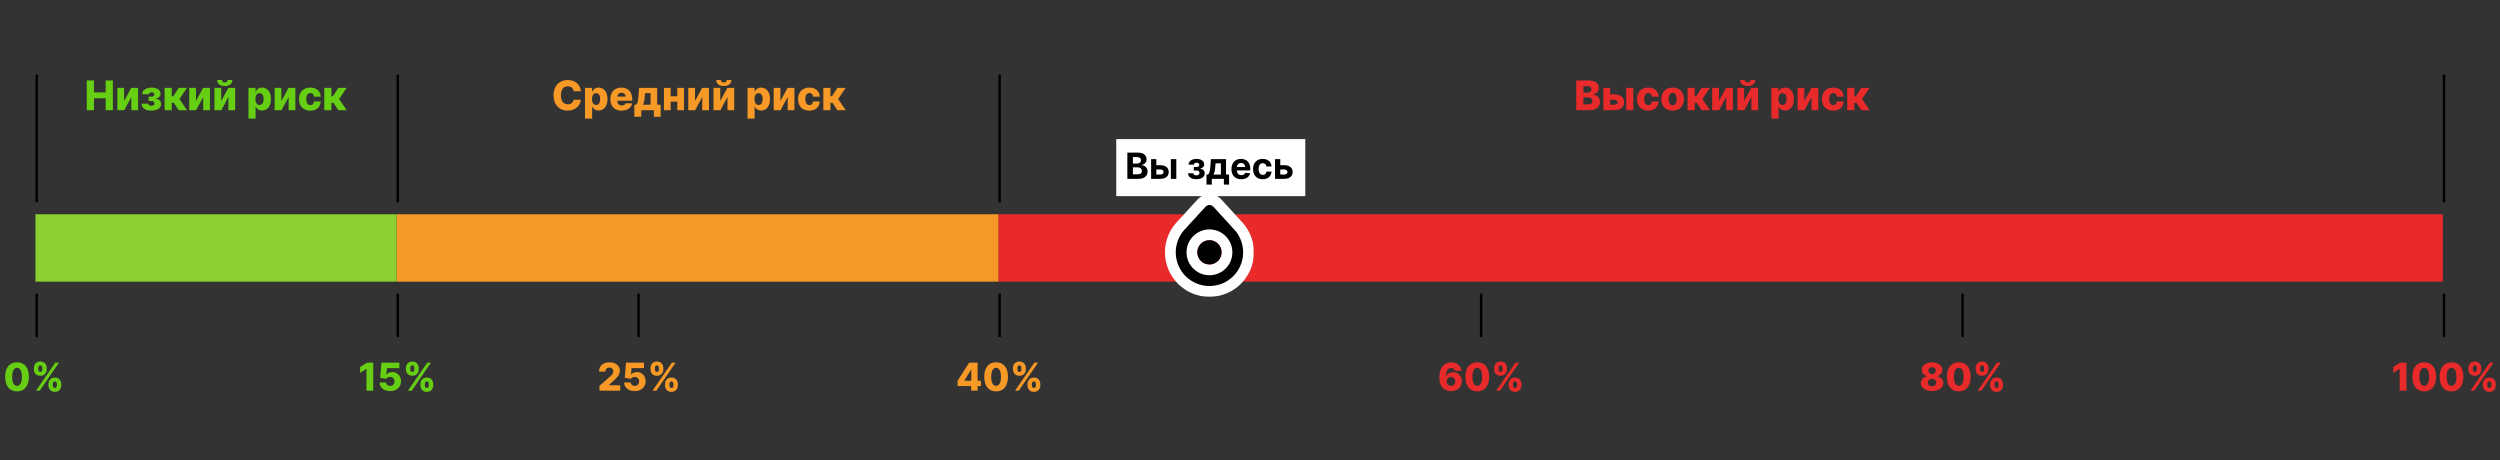
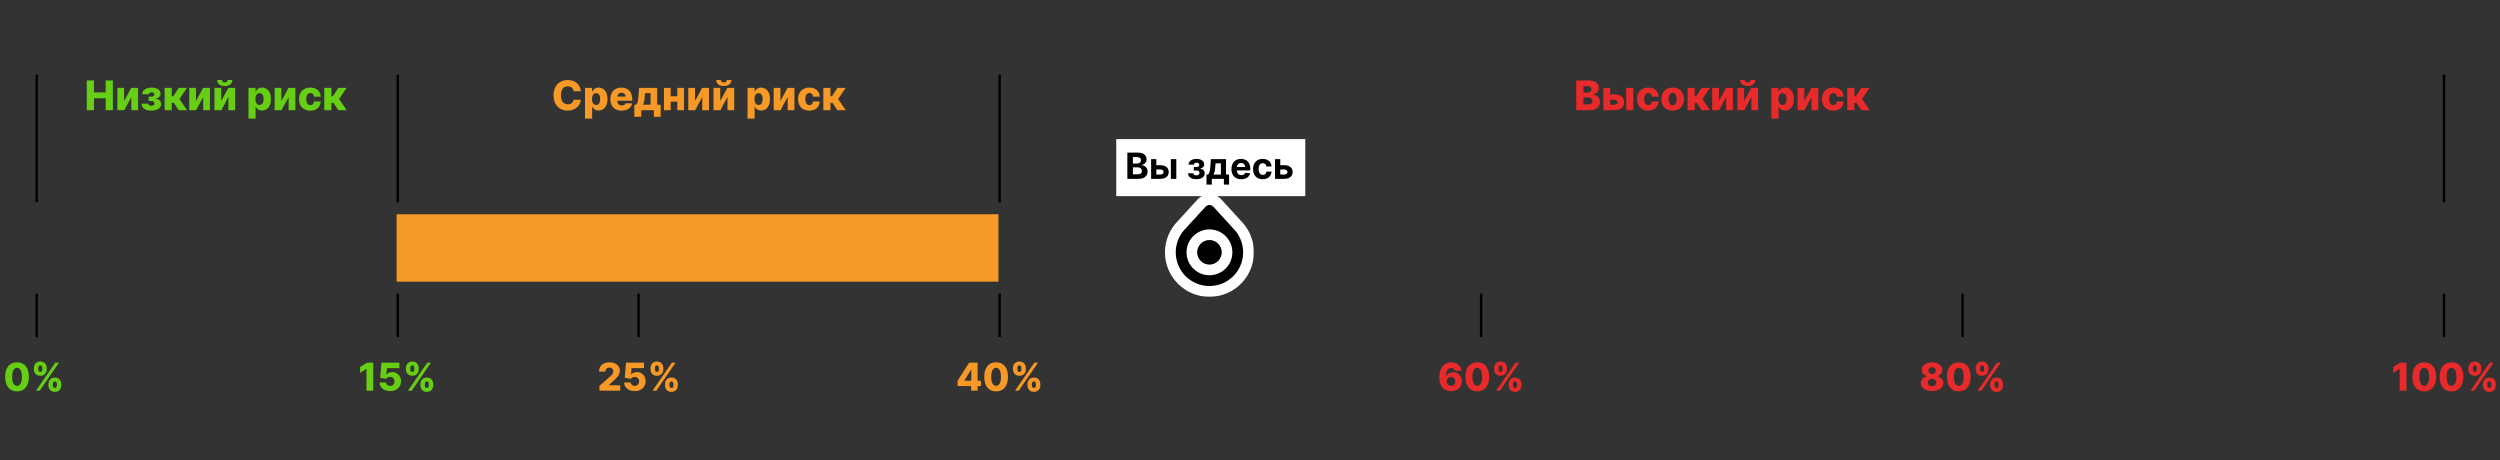
<svg xmlns="http://www.w3.org/2000/svg" width="701" height="129" viewBox="0 0 701 129" fill="none">
  <rect x="0" y="0" width="701" height="129" fill="#333333" stroke="none" />
  <g clip-path="url(#clip0_558_276)">
-     <rect x="279.961" y="60.076" width="405.014" height="18.901" fill="#E82A2A" />
    <rect x="111.203" y="60.076" width="168.756" height="18.901" fill="#F79926" />
-     <rect x="9.951" y="60.076" width="101.254" height="18.901" fill="#8CD02F" />
    <path d="M104.657 101.698V109.552H102.762V103.469H102.716L100.96 104.543V102.902L102.897 101.698H104.657ZM109.4 109.66C108.828 109.66 108.319 109.556 107.874 109.349C107.429 109.142 107.077 108.857 106.819 108.494C106.563 108.131 106.43 107.714 106.42 107.243H108.261C108.277 107.532 108.394 107.765 108.614 107.942C108.834 108.115 109.096 108.202 109.4 108.202C109.638 108.202 109.849 108.15 110.033 108.045C110.217 107.94 110.362 107.793 110.467 107.604C110.571 107.412 110.623 107.192 110.62 106.944C110.623 106.691 110.57 106.47 110.463 106.281C110.358 106.092 110.212 105.945 110.025 105.84C109.841 105.732 109.629 105.679 109.389 105.679C109.161 105.676 108.945 105.726 108.741 105.828C108.539 105.931 108.385 106.07 108.28 106.246L106.604 105.932L106.946 101.698H111.985V103.228H108.507L108.326 105.08H108.372C108.503 104.863 108.713 104.684 109.001 104.543C109.293 104.4 109.624 104.329 109.995 104.329C110.465 104.329 110.885 104.439 111.253 104.658C111.624 104.876 111.915 105.177 112.127 105.564C112.342 105.95 112.449 106.392 112.449 106.891C112.449 107.43 112.322 107.908 112.066 108.325C111.813 108.742 111.457 109.069 111 109.307C110.545 109.542 110.011 109.66 109.4 109.66ZM117.891 108.08V107.665C117.891 107.343 117.96 107.045 118.098 106.772C118.239 106.498 118.442 106.278 118.708 106.112C118.974 105.946 119.298 105.863 119.682 105.863C120.073 105.863 120.402 105.946 120.668 106.112C120.936 106.276 121.138 106.494 121.274 106.768C121.412 107.039 121.481 107.338 121.481 107.665V108.08C121.481 108.402 121.412 108.7 121.274 108.973C121.136 109.247 120.932 109.467 120.664 109.633C120.395 109.799 120.068 109.882 119.682 109.882C119.293 109.882 118.966 109.799 118.7 109.633C118.434 109.467 118.232 109.247 118.094 108.973C117.959 108.7 117.891 108.402 117.891 108.08ZM119.114 107.665V108.08C119.114 108.243 119.154 108.4 119.233 108.551C119.315 108.702 119.465 108.778 119.682 108.778C119.904 108.778 120.054 108.705 120.131 108.559C120.207 108.411 120.246 108.251 120.246 108.08V107.665C120.246 107.494 120.209 107.333 120.135 107.182C120.063 107.029 119.912 106.952 119.682 106.952C119.467 106.952 119.319 107.029 119.237 107.182C119.155 107.333 119.114 107.494 119.114 107.665ZM113.818 103.585V103.17C113.818 102.843 113.888 102.544 114.029 102.273C114.172 101.999 114.376 101.781 114.642 101.617C114.908 101.451 115.23 101.368 115.609 101.368C116 101.368 116.329 101.451 116.595 101.617C116.863 101.781 117.066 101.999 117.204 102.273C117.342 102.544 117.411 102.843 117.411 103.17V103.585C117.411 103.912 117.341 104.211 117.2 104.482C117.062 104.753 116.859 104.969 116.591 105.13C116.322 105.291 115.995 105.372 115.609 105.372C115.223 105.372 114.895 105.29 114.627 105.126C114.361 104.963 114.159 104.745 114.021 104.474C113.885 104.203 113.818 103.907 113.818 103.585ZM115.053 103.17V103.585C115.053 103.756 115.092 103.916 115.172 104.064C115.253 104.21 115.399 104.283 115.609 104.283C115.834 104.283 115.983 104.21 116.058 104.064C116.134 103.916 116.173 103.756 116.173 103.585V103.17C116.173 102.999 116.137 102.838 116.065 102.687C115.994 102.534 115.841 102.457 115.609 102.457C115.394 102.457 115.247 102.535 115.168 102.691C115.091 102.847 115.053 103.007 115.053 103.17ZM114.397 109.552L119.797 101.698H120.844L115.444 109.552H114.397Z" fill="#66CF14" />
    <path d="M24.331 30.899V22.554H26.348V25.904H29.637V22.554H31.65V30.899H29.637V27.546H26.348V30.899H24.331ZM34.802 28.32L36.803 24.64H38.718V30.899H36.831V27.207L34.835 30.899H32.915V24.64H34.802V28.32ZM39.689 29.066H41.588C41.594 29.25 41.674 29.397 41.829 29.506C41.986 29.614 42.189 29.669 42.436 29.669C42.686 29.669 42.892 29.609 43.055 29.49C43.221 29.367 43.304 29.199 43.304 28.984C43.304 28.854 43.27 28.74 43.202 28.642C43.137 28.541 43.044 28.463 42.925 28.406C42.808 28.349 42.672 28.32 42.517 28.32H41.678V27.093H42.517C42.748 27.093 42.93 27.039 43.063 26.93C43.197 26.822 43.263 26.685 43.263 26.519C43.263 26.331 43.195 26.179 43.059 26.062C42.926 25.946 42.748 25.887 42.525 25.887C42.305 25.887 42.123 25.938 41.979 26.038C41.835 26.139 41.762 26.269 41.759 26.429H39.86C39.863 26.041 39.978 25.708 40.207 25.431C40.438 25.151 40.747 24.936 41.136 24.787C41.527 24.635 41.962 24.559 42.44 24.559C42.975 24.559 43.435 24.629 43.821 24.771C44.21 24.909 44.507 25.11 44.714 25.374C44.92 25.634 45.023 25.952 45.023 26.327C45.023 26.653 44.911 26.929 44.685 27.154C44.462 27.38 44.141 27.54 43.719 27.635V27.701C43.983 27.714 44.225 27.781 44.445 27.9C44.665 28.017 44.843 28.183 44.979 28.397C45.114 28.609 45.182 28.866 45.182 29.168C45.182 29.556 45.064 29.889 44.828 30.166C44.592 30.44 44.267 30.651 43.854 30.798C43.444 30.944 42.972 31.018 42.44 31.018C41.921 31.018 41.456 30.946 41.046 30.802C40.639 30.655 40.314 30.436 40.072 30.146C39.83 29.855 39.703 29.495 39.689 29.066ZM46.161 30.899V24.64H48.154V26.971H48.594L50.114 24.64H52.421L50.314 27.774L52.441 30.899H50.106L48.733 28.821H48.154V30.899H46.161ZM54.951 28.32L56.952 24.64H58.867V30.899H56.981V27.207L54.984 30.899H53.065V24.64H54.951V28.32ZM62.023 28.32L64.023 24.64H65.939V30.899H64.052V27.207L62.055 30.899H60.136V24.64H62.023V28.32ZM63.844 22.423H65.156C65.154 22.934 64.961 23.344 64.578 23.654C64.197 23.964 63.681 24.119 63.029 24.119C62.377 24.119 61.86 23.964 61.477 23.654C61.096 23.344 60.907 22.934 60.91 22.423H62.21C62.207 22.603 62.269 22.766 62.394 22.912C62.518 23.059 62.73 23.132 63.029 23.132C63.32 23.132 63.528 23.061 63.653 22.916C63.778 22.773 63.842 22.608 63.844 22.423ZM69.673 33.247V24.64H71.645V25.712H71.706C71.787 25.522 71.903 25.338 72.052 25.162C72.204 24.985 72.397 24.841 72.631 24.73C72.867 24.616 73.15 24.559 73.479 24.559C73.913 24.559 74.32 24.673 74.697 24.901C75.078 25.129 75.385 25.481 75.618 25.956C75.852 26.432 75.969 27.038 75.969 27.774C75.969 28.483 75.856 29.077 75.63 29.555C75.407 30.033 75.106 30.392 74.726 30.631C74.348 30.87 73.928 30.989 73.466 30.989C73.151 30.989 72.878 30.938 72.647 30.834C72.416 30.731 72.222 30.595 72.065 30.427C71.91 30.258 71.79 30.078 71.706 29.885H71.665V33.247H69.673ZM71.624 27.77C71.624 28.107 71.669 28.4 71.759 28.65C71.851 28.9 71.983 29.094 72.154 29.233C72.328 29.369 72.536 29.437 72.778 29.437C73.022 29.437 73.23 29.369 73.401 29.233C73.572 29.094 73.701 28.9 73.788 28.65C73.878 28.4 73.923 28.107 73.923 27.77C73.923 27.433 73.878 27.141 73.788 26.894C73.701 26.646 73.572 26.455 73.401 26.319C73.233 26.183 73.025 26.115 72.778 26.115C72.533 26.115 72.325 26.182 72.154 26.315C71.983 26.448 71.851 26.638 71.759 26.886C71.669 27.133 71.624 27.428 71.624 27.77ZM78.9 28.32L80.9 24.64H82.816V30.899H80.929V27.207L78.932 30.899H77.013V24.64H78.9V28.32ZM87.006 31.018C86.346 31.018 85.779 30.882 85.307 30.61C84.837 30.338 84.475 29.961 84.223 29.477C83.97 28.991 83.844 28.429 83.844 27.79C83.844 27.149 83.97 26.587 84.223 26.103C84.478 25.617 84.841 25.238 85.311 24.966C85.783 24.695 86.347 24.559 87.002 24.559C87.581 24.559 88.084 24.663 88.514 24.872C88.946 25.082 89.282 25.378 89.524 25.761C89.769 26.141 89.898 26.588 89.911 27.102H88.049C88.011 26.781 87.902 26.53 87.723 26.348C87.546 26.166 87.316 26.075 87.03 26.075C86.799 26.075 86.597 26.14 86.423 26.27C86.249 26.398 86.113 26.588 86.016 26.841C85.921 27.091 85.873 27.4 85.873 27.77C85.873 28.139 85.921 28.452 86.016 28.707C86.113 28.96 86.249 29.151 86.423 29.282C86.597 29.409 86.799 29.473 87.03 29.473C87.215 29.473 87.378 29.434 87.519 29.355C87.663 29.276 87.781 29.161 87.874 29.009C87.966 28.854 88.025 28.666 88.049 28.446H89.911C89.892 28.962 89.763 29.413 89.524 29.799C89.288 30.185 88.955 30.485 88.526 30.7C88.099 30.912 87.593 31.018 87.006 31.018ZM90.931 30.899V24.64H92.924V26.971H93.364L94.884 24.64H97.191L95.084 27.774L97.211 30.899H94.876L93.503 28.821H92.924V30.899H90.931Z" fill="#66CF14" />
    <path d="M162.885 25.578H160.847C160.82 25.368 160.765 25.18 160.68 25.011C160.596 24.843 160.485 24.699 160.346 24.579C160.208 24.46 160.043 24.369 159.853 24.306C159.666 24.241 159.458 24.208 159.23 24.208C158.825 24.208 158.476 24.307 158.182 24.506C157.892 24.704 157.667 24.991 157.51 25.366C157.355 25.741 157.278 26.194 157.278 26.727C157.278 27.281 157.356 27.745 157.514 28.12C157.674 28.492 157.898 28.774 158.186 28.964C158.477 29.151 158.821 29.245 159.217 29.245C159.44 29.245 159.643 29.216 159.825 29.16C160.009 29.102 160.171 29.02 160.309 28.911C160.451 28.799 160.566 28.665 160.656 28.508C160.748 28.347 160.812 28.166 160.847 27.965L162.885 27.978C162.85 28.347 162.742 28.711 162.563 29.07C162.386 29.428 162.143 29.756 161.834 30.052C161.524 30.345 161.146 30.579 160.701 30.753C160.258 30.927 159.75 31.014 159.177 31.014C158.421 31.014 157.745 30.848 157.147 30.517C156.552 30.182 156.082 29.696 155.737 29.058C155.392 28.419 155.22 27.642 155.22 26.727C155.22 25.808 155.395 25.03 155.745 24.392C156.096 23.753 156.57 23.268 157.168 22.937C157.765 22.605 158.435 22.44 159.177 22.44C159.682 22.44 160.149 22.51 160.578 22.652C161.008 22.79 161.385 22.994 161.711 23.263C162.037 23.529 162.302 23.856 162.506 24.245C162.71 24.633 162.836 25.078 162.885 25.578ZM164.039 33.247V24.64H166.012V25.712H166.073C166.154 25.522 166.27 25.338 166.419 25.162C166.571 24.985 166.764 24.841 166.998 24.73C167.234 24.616 167.517 24.559 167.845 24.559C168.28 24.559 168.686 24.673 169.064 24.901C169.444 25.129 169.751 25.481 169.985 25.956C170.218 26.432 170.335 27.038 170.335 27.774C170.335 28.483 170.222 29.077 169.997 29.555C169.774 30.033 169.473 30.392 169.092 30.631C168.715 30.87 168.295 30.989 167.833 30.989C167.518 30.989 167.245 30.938 167.014 30.834C166.783 30.731 166.589 30.595 166.431 30.427C166.276 30.258 166.157 30.078 166.073 29.885H166.032V33.247H164.039ZM165.991 27.77C165.991 28.107 166.036 28.4 166.126 28.65C166.218 28.9 166.35 29.094 166.521 29.233C166.695 29.369 166.903 29.437 167.144 29.437C167.389 29.437 167.597 29.369 167.768 29.233C167.939 29.094 168.068 28.9 168.155 28.65C168.245 28.4 168.289 28.107 168.289 27.77C168.289 27.433 168.245 27.141 168.155 26.894C168.068 26.646 167.939 26.455 167.768 26.319C167.599 26.183 167.392 26.115 167.144 26.115C166.9 26.115 166.692 26.182 166.521 26.315C166.35 26.448 166.218 26.638 166.126 26.886C166.036 27.133 165.991 27.428 165.991 27.77ZM174.305 31.018C173.651 31.018 173.085 30.889 172.61 30.631C172.137 30.37 171.773 29.999 171.518 29.518C171.265 29.035 171.139 28.46 171.139 27.794C171.139 27.148 171.267 26.583 171.522 26.099C171.777 25.613 172.137 25.235 172.602 24.966C173.066 24.695 173.614 24.559 174.244 24.559C174.69 24.559 175.097 24.628 175.467 24.767C175.836 24.905 176.155 25.11 176.424 25.382C176.693 25.654 176.902 25.989 177.052 26.388C177.201 26.785 177.276 27.24 177.276 27.754V28.251H171.836V27.093H175.422C175.419 26.881 175.369 26.693 175.271 26.527C175.173 26.361 175.039 26.232 174.868 26.14C174.699 26.045 174.505 25.997 174.285 25.997C174.062 25.997 173.862 26.047 173.686 26.148C173.509 26.246 173.369 26.38 173.266 26.551C173.163 26.72 173.109 26.911 173.103 27.126V28.304C173.103 28.559 173.153 28.783 173.254 28.976C173.354 29.166 173.497 29.314 173.682 29.42C173.867 29.526 174.087 29.579 174.342 29.579C174.519 29.579 174.679 29.555 174.823 29.506C174.967 29.457 175.09 29.385 175.194 29.29C175.297 29.195 175.374 29.078 175.426 28.939L177.256 28.992C177.18 29.403 177.013 29.76 176.754 30.064C176.499 30.366 176.164 30.601 175.748 30.769C175.332 30.935 174.851 31.018 174.305 31.018ZM177.862 32.745V29.363H178.33C178.472 29.293 178.584 29.157 178.669 28.956C178.753 28.752 178.819 28.514 178.868 28.243C178.92 27.968 178.958 27.683 178.982 27.387C179.01 27.088 179.034 26.807 179.056 26.543L179.203 24.64H184.272V29.363H185.25V32.745H183.359V30.899H179.802V32.745H177.862ZM180.27 29.363H182.414V26.123H180.865L180.833 26.543C180.795 27.217 180.735 27.782 180.653 28.238C180.572 28.695 180.444 29.07 180.27 29.363ZM190.585 26.991V28.512H187.374V26.991H190.585ZM188.059 24.64V30.899H186.172V24.64H188.059ZM191.787 24.64V30.899H189.913V24.64H191.787ZM194.883 28.32L196.884 24.64H198.8V30.899H196.913V27.207L194.916 30.899H192.997V24.64H194.883V28.32ZM201.955 28.32L203.956 24.64H205.871V30.899H203.984V27.207L201.987 30.899H200.068V24.64H201.955V28.32ZM203.776 22.423H205.088C205.086 22.934 204.893 23.344 204.51 23.654C204.129 23.964 203.613 24.119 202.961 24.119C202.309 24.119 201.792 23.964 201.409 23.654C201.028 23.344 200.839 22.934 200.842 22.423H202.142C202.139 22.603 202.201 22.766 202.326 22.912C202.45 23.059 202.662 23.132 202.961 23.132C203.252 23.132 203.46 23.061 203.585 22.916C203.71 22.773 203.774 22.608 203.776 22.423ZM209.605 33.247V24.64H211.577V25.712H211.638C211.72 25.522 211.835 25.338 211.984 25.162C212.137 24.985 212.329 24.841 212.563 24.73C212.799 24.616 213.082 24.559 213.411 24.559C213.845 24.559 214.252 24.673 214.629 24.901C215.01 25.129 215.317 25.481 215.55 25.956C215.784 26.432 215.901 27.038 215.901 27.774C215.901 28.483 215.788 29.077 215.562 29.555C215.34 30.033 215.038 30.392 214.658 30.631C214.28 30.87 213.86 30.989 213.399 30.989C213.083 30.989 212.81 30.938 212.579 30.834C212.348 30.731 212.154 30.595 211.997 30.427C211.842 30.258 211.722 30.078 211.638 29.885H211.597V33.247H209.605ZM211.557 27.77C211.557 28.107 211.601 28.4 211.691 28.65C211.783 28.9 211.915 29.094 212.086 29.233C212.26 29.369 212.468 29.437 212.71 29.437C212.954 29.437 213.162 29.369 213.333 29.233C213.504 29.094 213.634 28.9 213.72 28.65C213.81 28.4 213.855 28.107 213.855 27.77C213.855 27.433 213.81 27.141 213.72 26.894C213.634 26.646 213.504 26.455 213.333 26.319C213.165 26.183 212.957 26.115 212.71 26.115C212.465 26.115 212.257 26.182 212.086 26.315C211.915 26.448 211.783 26.638 211.691 26.886C211.601 27.133 211.557 27.428 211.557 27.77ZM218.832 28.32L220.832 24.64H222.748V30.899H220.861V27.207L218.864 30.899H216.945V24.64H218.832V28.32ZM226.938 31.018C226.278 31.018 225.711 30.882 225.239 30.61C224.769 30.338 224.407 29.961 224.155 29.477C223.902 28.991 223.776 28.429 223.776 27.79C223.776 27.149 223.902 26.587 224.155 26.103C224.41 25.617 224.773 25.238 225.243 24.966C225.715 24.695 226.279 24.559 226.934 24.559C227.513 24.559 228.016 24.663 228.446 24.872C228.878 25.082 229.215 25.378 229.456 25.761C229.701 26.141 229.83 26.588 229.843 27.102H227.981C227.943 26.781 227.834 26.53 227.655 26.348C227.479 26.166 227.248 26.075 226.962 26.075C226.731 26.075 226.529 26.14 226.355 26.27C226.181 26.398 226.045 26.588 225.948 26.841C225.853 27.091 225.805 27.4 225.805 27.77C225.805 28.139 225.853 28.452 225.948 28.707C226.045 28.96 226.181 29.151 226.355 29.282C226.529 29.409 226.731 29.473 226.962 29.473C227.147 29.473 227.31 29.434 227.451 29.355C227.595 29.276 227.714 29.161 227.806 29.009C227.898 28.854 227.957 28.666 227.981 28.446H229.843C229.824 28.962 229.695 29.413 229.456 29.799C229.22 30.185 228.887 30.485 228.458 30.7C228.031 30.912 227.525 31.018 226.938 31.018ZM230.863 30.899V24.64H232.856V26.971H233.296L234.816 24.64H237.123L235.016 27.774L237.143 30.899H234.808L233.435 28.821H232.856V30.899H230.863Z" fill="#F79926" />
    <path d="M441.976 30.899V22.554H445.456C446.081 22.554 446.604 22.642 447.025 22.819C447.448 22.995 447.766 23.242 447.978 23.56C448.193 23.878 448.3 24.246 448.3 24.665C448.3 24.983 448.234 25.266 448.1 25.516C447.967 25.764 447.784 25.969 447.55 26.132C447.317 26.295 447.046 26.409 446.739 26.474V26.555C447.076 26.572 447.387 26.663 447.673 26.828C447.961 26.994 448.191 27.225 448.365 27.521C448.539 27.815 448.626 28.162 448.626 28.564C448.626 29.013 448.512 29.413 448.284 29.767C448.056 30.117 447.726 30.394 447.294 30.598C446.862 30.799 446.337 30.899 445.721 30.899H441.976ZM443.993 29.274H445.24C445.677 29.274 445.999 29.191 446.206 29.025C446.415 28.859 446.519 28.628 446.519 28.332C446.519 28.118 446.469 27.933 446.369 27.778C446.268 27.62 446.125 27.5 445.941 27.415C445.756 27.328 445.534 27.285 445.276 27.285H443.993V29.274ZM443.993 25.985H445.109C445.329 25.985 445.525 25.948 445.696 25.875C445.867 25.802 446 25.696 446.095 25.557C446.193 25.419 446.242 25.252 446.242 25.056C446.242 24.776 446.143 24.556 445.945 24.396C445.746 24.235 445.479 24.155 445.142 24.155H443.993V25.985ZM450.766 26.45H452.665C453.526 26.45 454.201 26.652 454.69 27.057C455.179 27.459 455.425 28.005 455.427 28.695C455.425 29.143 455.312 29.533 455.089 29.864C454.869 30.193 454.553 30.449 454.14 30.631C453.729 30.81 453.238 30.899 452.665 30.899H449.596V24.64H451.483V29.375H452.665C452.925 29.375 453.14 29.312 453.308 29.184C453.477 29.056 453.562 28.892 453.565 28.691C453.562 28.479 453.477 28.306 453.308 28.173C453.14 28.04 452.925 27.974 452.665 27.974H450.766V26.45ZM455.99 30.899V24.64H457.982V30.899H455.99ZM462.167 31.018C461.506 31.018 460.94 30.882 460.467 30.61C459.997 30.338 459.636 29.961 459.383 29.477C459.131 28.991 459.004 28.429 459.004 27.79C459.004 27.149 459.131 26.587 459.383 26.103C459.639 25.617 460.001 25.238 460.471 24.966C460.944 24.695 461.508 24.559 462.162 24.559C462.741 24.559 463.245 24.663 463.674 24.872C464.106 25.082 464.443 25.378 464.685 25.761C464.929 26.141 465.059 26.588 465.072 27.102H463.21C463.172 26.781 463.063 26.53 462.884 26.348C462.707 26.166 462.476 26.075 462.191 26.075C461.96 26.075 461.758 26.14 461.584 26.27C461.41 26.398 461.274 26.588 461.176 26.841C461.081 27.091 461.034 27.4 461.034 27.77C461.034 28.139 461.081 28.452 461.176 28.707C461.274 28.96 461.41 29.151 461.584 29.282C461.758 29.409 461.96 29.473 462.191 29.473C462.376 29.473 462.539 29.434 462.68 29.355C462.824 29.276 462.942 29.161 463.035 29.009C463.127 28.854 463.185 28.666 463.21 28.446H465.072C465.053 28.962 464.924 29.413 464.685 29.799C464.449 30.185 464.116 30.485 463.687 30.7C463.26 30.912 462.753 31.018 462.167 31.018ZM469.014 31.018C468.356 31.018 467.791 30.883 467.318 30.614C466.848 30.343 466.486 29.965 466.23 29.481C465.978 28.995 465.851 28.431 465.851 27.79C465.851 27.146 465.978 26.583 466.23 26.099C466.486 25.613 466.848 25.235 467.318 24.966C467.791 24.695 468.356 24.559 469.014 24.559C469.671 24.559 470.235 24.695 470.705 24.966C471.178 25.235 471.54 25.613 471.793 26.099C472.048 26.583 472.176 27.146 472.176 27.79C472.176 28.431 472.048 28.995 471.793 29.481C471.54 29.965 471.178 30.343 470.705 30.614C470.235 30.883 469.671 31.018 469.014 31.018ZM469.026 29.514C469.265 29.514 469.467 29.441 469.633 29.294C469.799 29.147 469.925 28.944 470.012 28.683C470.102 28.422 470.147 28.12 470.147 27.778C470.147 27.43 470.102 27.126 470.012 26.865C469.925 26.604 469.799 26.401 469.633 26.254C469.467 26.107 469.265 26.034 469.026 26.034C468.779 26.034 468.57 26.107 468.398 26.254C468.23 26.401 468.101 26.604 468.011 26.865C467.924 27.126 467.881 27.43 467.881 27.778C467.881 28.12 467.924 28.422 468.011 28.683C468.101 28.944 468.23 29.147 468.398 29.294C468.57 29.441 468.779 29.514 469.026 29.514ZM473.197 30.899V24.64H475.189V26.971H475.63L477.15 24.64H479.456L477.349 27.774L479.476 30.899H477.141L475.768 28.821H475.189V30.899H473.197ZM481.987 28.32L483.988 24.64H485.903V30.899H484.016V27.207L482.019 30.899H480.1V24.64H481.987V28.32ZM489.058 28.32L491.059 24.64H492.974V30.899H491.087V27.207L489.091 30.899H487.171V24.64H489.058V28.32ZM490.88 22.423H492.192C492.189 22.934 491.996 23.344 491.613 23.654C491.233 23.964 490.717 24.119 490.065 24.119C489.413 24.119 488.895 23.964 488.512 23.654C488.132 23.344 487.943 22.934 487.945 22.423H489.245C489.243 22.603 489.304 22.766 489.429 22.912C489.554 23.059 489.766 23.132 490.065 23.132C490.355 23.132 490.563 23.061 490.688 22.916C490.813 22.773 490.877 22.608 490.88 22.423ZM496.708 33.247V24.64H498.68V25.712H498.741C498.823 25.522 498.938 25.338 499.088 25.162C499.24 24.985 499.433 24.841 499.666 24.73C499.903 24.616 500.185 24.559 500.514 24.559C500.949 24.559 501.355 24.673 501.732 24.901C502.113 25.129 502.42 25.481 502.653 25.956C502.887 26.432 503.004 27.038 503.004 27.774C503.004 28.483 502.891 29.077 502.666 29.555C502.443 30.033 502.141 30.392 501.761 30.631C501.383 30.87 500.964 30.989 500.502 30.989C500.187 30.989 499.914 30.938 499.683 30.834C499.452 30.731 499.258 30.595 499.1 30.427C498.945 30.258 498.826 30.078 498.741 29.885H498.701V33.247H496.708ZM498.66 27.77C498.66 28.107 498.705 28.4 498.794 28.65C498.887 28.9 499.018 29.094 499.19 29.233C499.363 29.369 499.571 29.437 499.813 29.437C500.058 29.437 500.265 29.369 500.437 29.233C500.608 29.094 500.737 28.9 500.824 28.65C500.913 28.4 500.958 28.107 500.958 27.77C500.958 27.433 500.913 27.141 500.824 26.894C500.737 26.646 500.608 26.455 500.437 26.319C500.268 26.183 500.06 26.115 499.813 26.115C499.569 26.115 499.361 26.182 499.19 26.315C499.018 26.448 498.887 26.638 498.794 26.886C498.705 27.133 498.66 27.428 498.66 27.77ZM505.935 28.32L507.936 24.64H509.851V30.899H507.964V27.207L505.967 30.899H504.048V24.64H505.935V28.32ZM514.041 31.018C513.381 31.018 512.815 30.882 512.342 30.61C511.872 30.338 511.511 29.961 511.258 29.477C511.005 28.991 510.879 28.429 510.879 27.79C510.879 27.149 511.005 26.587 511.258 26.103C511.513 25.617 511.876 25.238 512.346 24.966C512.819 24.695 513.382 24.559 514.037 24.559C514.616 24.559 515.12 24.663 515.549 24.872C515.981 25.082 516.318 25.378 516.56 25.761C516.804 26.141 516.933 26.588 516.947 27.102H515.084C515.046 26.781 514.938 26.53 514.758 26.348C514.582 26.166 514.351 26.075 514.066 26.075C513.835 26.075 513.632 26.14 513.458 26.27C513.285 26.398 513.149 26.588 513.051 26.841C512.956 27.091 512.908 27.4 512.908 27.77C512.908 28.139 512.956 28.452 513.051 28.707C513.149 28.96 513.285 29.151 513.458 29.282C513.632 29.409 513.835 29.473 514.066 29.473C514.25 29.473 514.413 29.434 514.555 29.355C514.699 29.276 514.817 29.161 514.909 29.009C515.002 28.854 515.06 28.666 515.084 28.446H516.947C516.928 28.962 516.799 29.413 516.56 29.799C516.323 30.185 515.99 30.485 515.561 30.7C515.135 30.912 514.628 31.018 514.041 31.018ZM517.967 30.899V24.64H519.959V26.971H520.399L521.919 24.64H524.226L522.119 27.774L524.246 30.899H521.911L520.538 28.821H519.959V30.899H517.967Z" fill="#E82A2A" />
    <path d="M168.092 109.552V108.187L170.957 105.679C171.171 105.484 171.354 105.307 171.505 105.146C171.656 104.982 171.771 104.818 171.85 104.655C171.93 104.488 171.969 104.308 171.969 104.114C171.969 103.896 171.922 103.711 171.827 103.558C171.733 103.402 171.602 103.282 171.436 103.197C171.27 103.113 171.079 103.071 170.865 103.071C170.647 103.071 170.457 103.115 170.293 103.205C170.129 103.292 170.002 103.418 169.91 103.585C169.82 103.751 169.775 103.953 169.775 104.191H167.977C167.977 103.656 168.097 103.195 168.337 102.806C168.577 102.417 168.915 102.118 169.35 101.908C169.787 101.696 170.294 101.59 170.872 101.59C171.468 101.59 171.986 101.69 172.426 101.889C172.865 102.089 173.205 102.367 173.446 102.725C173.689 103.081 173.81 103.494 173.81 103.964C173.81 104.263 173.75 104.56 173.63 104.854C173.51 105.148 173.294 105.473 172.982 105.828C172.672 106.184 172.233 106.609 171.662 107.105L170.723 107.972V108.022H173.906V109.552H168.092ZM177.986 109.66C177.413 109.66 176.904 109.556 176.459 109.349C176.015 109.142 175.663 108.857 175.405 108.494C175.149 108.131 175.016 107.714 175.006 107.243H176.847C176.862 107.532 176.98 107.765 177.2 107.942C177.42 108.115 177.682 108.202 177.986 108.202C178.224 108.202 178.435 108.15 178.619 108.045C178.803 107.94 178.947 107.793 179.052 107.604C179.157 107.412 179.208 107.192 179.206 106.944C179.208 106.691 179.156 106.47 179.048 106.281C178.943 106.092 178.798 105.945 178.611 105.84C178.427 105.732 178.215 105.679 177.974 105.679C177.747 105.676 177.531 105.726 177.326 105.828C177.124 105.931 176.971 106.07 176.866 106.246L175.19 105.932L175.531 101.698H180.571V103.228H177.092L176.912 105.08H176.958C177.088 104.863 177.298 104.684 177.587 104.543C177.879 104.4 178.21 104.329 178.58 104.329C179.051 104.329 179.47 104.439 179.838 104.658C180.209 104.876 180.501 105.177 180.713 105.564C180.928 105.95 181.035 106.392 181.035 106.891C181.035 107.43 180.907 107.908 180.651 108.325C180.398 108.742 180.043 109.069 179.585 109.307C179.13 109.542 178.597 109.66 177.986 109.66ZM186.476 108.08V107.665C186.476 107.343 186.545 107.045 186.684 106.772C186.824 106.498 187.027 106.278 187.293 106.112C187.559 105.946 187.884 105.863 188.268 105.863C188.659 105.863 188.987 105.946 189.253 106.112C189.522 106.276 189.724 106.494 189.859 106.768C189.997 107.039 190.066 107.338 190.066 107.665V108.08C190.066 108.402 189.997 108.7 189.859 108.973C189.721 109.247 189.518 109.467 189.249 109.633C188.981 109.799 188.654 109.882 188.268 109.882C187.879 109.882 187.552 109.799 187.286 109.633C187.02 109.467 186.818 109.247 186.68 108.973C186.544 108.7 186.476 108.402 186.476 108.08ZM187.7 107.665V108.08C187.7 108.243 187.74 108.4 187.819 108.551C187.901 108.702 188.05 108.778 188.268 108.778C188.49 108.778 188.64 108.705 188.716 108.559C188.793 108.411 188.831 108.251 188.831 108.08V107.665C188.831 107.494 188.794 107.333 188.72 107.182C188.649 107.029 188.498 106.952 188.268 106.952C188.053 106.952 187.904 107.029 187.823 107.182C187.741 107.333 187.7 107.494 187.7 107.665ZM182.403 103.585V103.17C182.403 102.843 182.474 102.544 182.614 102.273C182.757 101.999 182.962 101.781 183.228 101.617C183.494 101.451 183.816 101.368 184.194 101.368C184.586 101.368 184.914 101.451 185.18 101.617C185.449 101.781 185.652 101.999 185.79 102.273C185.928 102.544 185.997 102.843 185.997 103.17V103.585C185.997 103.912 185.927 104.211 185.786 104.482C185.648 104.753 185.445 104.969 185.176 105.13C184.908 105.291 184.58 105.372 184.194 105.372C183.808 105.372 183.481 105.29 183.213 105.126C182.947 104.963 182.745 104.745 182.607 104.474C182.471 104.203 182.403 103.907 182.403 103.585ZM183.638 103.17V103.585C183.638 103.756 183.678 103.916 183.757 104.064C183.839 104.21 183.985 104.283 184.194 104.283C184.419 104.283 184.569 104.21 184.643 104.064C184.72 103.916 184.758 103.756 184.758 103.585V103.17C184.758 102.999 184.722 102.838 184.651 102.687C184.579 102.534 184.427 102.457 184.194 102.457C183.98 102.457 183.833 102.535 183.753 102.691C183.677 102.847 183.638 103.007 183.638 103.17ZM182.982 109.552L188.383 101.698H189.43L184.029 109.552H182.982Z" fill="#F79926" />
    <path d="M268.515 108.248V106.768L271.733 101.698H273.048V103.707H272.285L270.402 106.691V106.753H275.062V108.248H268.515ZM272.308 109.552V107.796L272.346 107.148V101.698H274.122V109.552H272.308ZM279.306 109.744C278.62 109.744 278.03 109.582 277.534 109.257C277.038 108.93 276.655 108.461 276.387 107.849C276.118 107.236 275.985 106.498 275.988 105.636C275.991 104.775 276.125 104.044 276.391 103.443C276.659 102.839 277.04 102.38 277.534 102.066C278.03 101.749 278.62 101.59 279.306 101.59C279.991 101.59 280.582 101.749 281.078 102.066C281.576 102.38 281.96 102.839 282.228 103.443C282.497 104.046 282.63 104.777 282.627 105.636C282.627 106.501 282.493 107.24 282.224 107.853C281.956 108.467 281.574 108.936 281.078 109.261C280.584 109.583 279.993 109.744 279.306 109.744ZM279.306 108.191C279.715 108.191 280.046 107.982 280.299 107.566C280.552 107.146 280.677 106.503 280.675 105.636C280.675 105.069 280.617 104.601 280.502 104.233C280.387 103.862 280.227 103.586 280.023 103.404C279.818 103.223 279.579 103.132 279.306 103.132C278.899 103.132 278.571 103.338 278.32 103.749C278.069 104.159 277.943 104.788 277.94 105.636C277.938 106.212 277.993 106.689 278.105 107.067C278.22 107.445 278.381 107.728 278.588 107.915C278.796 108.099 279.035 108.191 279.306 108.191ZM288.114 108.08V107.665C288.114 107.343 288.183 107.045 288.321 106.772C288.461 106.498 288.665 106.278 288.93 106.112C289.196 105.946 289.521 105.863 289.905 105.863C290.296 105.863 290.624 105.946 290.89 106.112C291.159 106.276 291.361 106.494 291.496 106.768C291.634 107.039 291.703 107.338 291.703 107.665V108.08C291.703 108.402 291.634 108.7 291.496 108.973C291.358 109.247 291.155 109.467 290.887 109.633C290.618 109.799 290.291 109.882 289.905 109.882C289.516 109.882 289.189 109.799 288.923 109.633C288.657 109.467 288.455 109.247 288.317 108.973C288.181 108.7 288.114 108.402 288.114 108.08ZM289.337 107.665V108.08C289.337 108.243 289.377 108.4 289.456 108.551C289.538 108.702 289.687 108.778 289.905 108.778C290.127 108.778 290.277 108.705 290.353 108.559C290.43 108.411 290.468 108.251 290.468 108.08V107.665C290.468 107.494 290.431 107.333 290.357 107.182C290.286 107.029 290.135 106.952 289.905 106.952C289.69 106.952 289.542 107.029 289.46 107.182C289.378 107.333 289.337 107.494 289.337 107.665ZM284.04 103.585V103.17C284.04 102.843 284.111 102.544 284.251 102.273C284.395 101.999 284.599 101.781 284.865 101.617C285.131 101.451 285.453 101.368 285.832 101.368C286.223 101.368 286.551 101.451 286.817 101.617C287.086 101.781 287.289 101.999 287.427 102.273C287.565 102.544 287.634 102.843 287.634 103.17V103.585C287.634 103.912 287.564 104.211 287.423 104.482C287.285 104.753 287.082 104.969 286.813 105.13C286.545 105.291 286.218 105.372 285.832 105.372C285.445 105.372 285.118 105.29 284.85 105.126C284.584 104.963 284.382 104.745 284.244 104.474C284.108 104.203 284.04 103.907 284.04 103.585ZM285.275 103.17V103.585C285.275 103.756 285.315 103.916 285.394 104.064C285.476 104.21 285.622 104.283 285.832 104.283C286.057 104.283 286.206 104.21 286.28 104.064C286.357 103.916 286.395 103.756 286.395 103.585V103.17C286.395 102.999 286.36 102.838 286.288 102.687C286.216 102.534 286.064 102.457 285.832 102.457C285.617 102.457 285.47 102.535 285.39 102.691C285.314 102.847 285.275 103.007 285.275 103.17ZM284.62 109.552L290.02 101.698H291.067L285.667 109.552H284.62Z" fill="#F79926" />
    <path d="M406.855 109.66C406.426 109.66 406.014 109.591 405.62 109.453C405.226 109.312 404.876 109.09 404.569 108.785C404.262 108.478 404.021 108.077 403.844 107.581C403.668 107.082 403.581 106.475 403.584 105.759C403.586 105.112 403.665 104.532 403.821 104.018C403.977 103.501 404.2 103.063 404.489 102.702C404.78 102.342 405.128 102.067 405.532 101.878C405.938 101.686 406.392 101.59 406.893 101.59C407.443 101.59 407.928 101.698 408.347 101.912C408.769 102.125 409.106 102.411 409.36 102.771C409.613 103.129 409.762 103.528 409.808 103.968H407.94C407.884 103.72 407.76 103.532 407.568 103.404C407.379 103.274 407.154 103.209 406.893 103.209C406.413 103.209 406.053 103.417 405.816 103.834C405.58 104.251 405.46 104.808 405.455 105.506H405.505C405.612 105.271 405.767 105.069 405.969 104.9C406.171 104.731 406.403 104.602 406.663 104.513C406.927 104.421 407.205 104.375 407.499 104.375C407.97 104.375 408.385 104.483 408.746 104.701C409.106 104.918 409.389 105.216 409.594 105.594C409.798 105.97 409.899 106.401 409.897 106.887C409.899 107.434 409.771 107.917 409.513 108.337C409.255 108.753 408.897 109.078 408.439 109.311C407.984 109.543 407.456 109.66 406.855 109.66ZM406.844 108.202C407.076 108.202 407.285 108.147 407.469 108.037C407.653 107.927 407.797 107.778 407.902 107.589C408.007 107.399 408.058 107.186 408.056 106.948C408.058 106.708 408.007 106.494 407.902 106.308C407.8 106.121 407.657 105.973 407.473 105.863C407.291 105.753 407.083 105.698 406.847 105.698C406.676 105.698 406.516 105.73 406.368 105.794C406.22 105.858 406.091 105.947 405.981 106.062C405.873 106.175 405.789 106.308 405.727 106.461C405.666 106.612 405.634 106.776 405.632 106.952C405.634 107.185 405.688 107.396 405.793 107.585C405.898 107.774 406.041 107.925 406.222 108.037C406.404 108.147 406.611 108.202 406.844 108.202ZM414.222 109.744C413.537 109.744 412.946 109.582 412.45 109.257C411.954 108.93 411.572 108.461 411.303 107.849C411.035 107.236 410.902 106.498 410.904 105.636C410.907 104.775 411.041 104.044 411.307 103.443C411.575 102.839 411.956 102.38 412.45 102.066C412.946 101.749 413.537 101.59 414.222 101.59C414.907 101.59 415.498 101.749 415.994 102.066C416.492 102.38 416.876 102.839 417.144 103.443C417.413 104.046 417.546 104.777 417.543 105.636C417.543 106.501 417.409 107.24 417.141 107.853C416.872 108.467 416.49 108.936 415.994 109.261C415.5 109.583 414.91 109.744 414.222 109.744ZM414.222 108.191C414.631 108.191 414.962 107.982 415.215 107.566C415.468 107.146 415.594 106.503 415.591 105.636C415.591 105.069 415.534 104.601 415.418 104.233C415.303 103.862 415.144 103.586 414.939 103.404C414.735 103.223 414.495 103.132 414.222 103.132C413.815 103.132 413.487 103.338 413.236 103.749C412.986 104.159 412.859 104.788 412.856 105.636C412.854 106.212 412.909 106.689 413.021 107.067C413.136 107.445 413.298 107.728 413.505 107.915C413.712 108.099 413.951 108.191 414.222 108.191ZM423.03 108.08V107.665C423.03 107.343 423.099 107.045 423.237 106.772C423.378 106.498 423.581 106.278 423.847 106.112C424.113 105.946 424.437 105.863 424.821 105.863C425.212 105.863 425.541 105.946 425.807 106.112C426.075 106.276 426.277 106.494 426.413 106.768C426.551 107.039 426.62 107.338 426.62 107.665V108.08C426.62 108.402 426.551 108.7 426.413 108.973C426.274 109.247 426.071 109.467 425.803 109.633C425.534 109.799 425.207 109.882 424.821 109.882C424.432 109.882 424.105 109.799 423.839 109.633C423.573 109.467 423.371 109.247 423.233 108.973C423.098 108.7 423.03 108.402 423.03 108.08ZM424.253 107.665V108.08C424.253 108.243 424.293 108.4 424.372 108.551C424.454 108.702 424.604 108.778 424.821 108.778C425.043 108.778 425.193 108.705 425.27 108.559C425.346 108.411 425.385 108.251 425.385 108.08V107.665C425.385 107.494 425.348 107.333 425.273 107.182C425.202 107.029 425.051 106.952 424.821 106.952C424.606 106.952 424.458 107.029 424.376 107.182C424.294 107.333 424.253 107.494 424.253 107.665ZM418.957 103.585V103.17C418.957 102.843 419.027 102.544 419.168 102.273C419.311 101.999 419.515 101.781 419.781 101.617C420.047 101.451 420.369 101.368 420.748 101.368C421.139 101.368 421.467 101.451 421.733 101.617C422.002 101.781 422.205 101.999 422.343 102.273C422.481 102.544 422.55 102.843 422.55 103.17V103.585C422.55 103.912 422.48 104.211 422.339 104.482C422.201 104.753 421.998 104.969 421.73 105.13C421.461 105.291 421.134 105.372 420.748 105.372C420.362 105.372 420.034 105.29 419.766 105.126C419.5 104.963 419.298 104.745 419.16 104.474C419.024 104.203 418.957 103.907 418.957 103.585ZM420.192 103.17V103.585C420.192 103.756 420.231 103.916 420.31 104.064C420.392 104.21 420.538 104.283 420.748 104.283C420.973 104.283 421.122 104.21 421.196 104.064C421.273 103.916 421.312 103.756 421.312 103.585V103.17C421.312 102.999 421.276 102.838 421.204 102.687C421.133 102.534 420.98 102.457 420.748 102.457C420.533 102.457 420.386 102.535 420.307 102.691C420.23 102.847 420.192 103.007 420.192 103.17ZM419.536 109.552L424.936 101.698H425.983L420.583 109.552H419.536Z" fill="#E82A2A" />
    <path d="M541.763 109.66C541.152 109.66 540.606 109.563 540.125 109.368C539.647 109.171 539.271 108.905 538.997 108.571C538.726 108.233 538.591 107.852 538.591 107.428C538.591 107.103 538.669 106.805 538.825 106.534C538.981 106.263 539.192 106.038 539.458 105.859C539.726 105.677 540.025 105.561 540.355 105.51V105.449C539.923 105.369 539.569 105.169 539.293 104.846C539.019 104.524 538.882 104.147 538.882 103.715C538.882 103.306 539.006 102.941 539.254 102.622C539.505 102.302 539.846 102.05 540.278 101.866C540.713 101.682 541.208 101.59 541.763 101.59C542.317 101.59 542.811 101.682 543.243 101.866C543.678 102.05 544.019 102.302 544.267 102.622C544.518 102.941 544.643 103.306 544.643 103.715C544.643 104.15 544.504 104.528 544.225 104.85C543.949 105.17 543.597 105.369 543.17 105.449V105.51C543.497 105.561 543.794 105.677 544.06 105.859C544.328 106.038 544.541 106.263 544.697 106.534C544.855 106.805 544.934 107.103 544.934 107.428C544.934 107.852 544.798 108.233 544.524 108.571C544.25 108.905 543.875 109.171 543.396 109.368C542.921 109.563 542.376 109.66 541.763 109.66ZM541.763 108.314C541.995 108.314 542.2 108.27 542.376 108.183C542.553 108.094 542.691 107.97 542.79 107.811C542.893 107.653 542.944 107.474 542.944 107.274C542.944 107.07 542.893 106.888 542.79 106.73C542.688 106.571 542.548 106.447 542.369 106.358C542.192 106.265 541.99 106.219 541.763 106.219C541.538 106.219 541.336 106.265 541.157 106.358C540.978 106.447 540.837 106.571 540.735 106.73C540.632 106.888 540.581 107.07 540.581 107.274C540.581 107.474 540.631 107.653 540.731 107.811C540.833 107.967 540.973 108.09 541.149 108.179C541.328 108.269 541.532 108.314 541.763 108.314ZM541.763 104.881C541.962 104.881 542.138 104.84 542.292 104.758C542.448 104.676 542.569 104.563 542.656 104.417C542.746 104.271 542.79 104.106 542.79 103.922C542.79 103.738 542.746 103.576 542.656 103.435C542.569 103.294 542.449 103.184 542.296 103.105C542.142 103.023 541.965 102.982 541.763 102.982C541.563 102.982 541.385 103.023 541.23 103.105C541.074 103.184 540.952 103.294 540.865 103.435C540.778 103.576 540.735 103.738 540.735 103.922C540.735 104.106 540.778 104.271 540.865 104.417C540.955 104.56 541.077 104.674 541.233 104.758C541.389 104.84 541.566 104.881 541.763 104.881ZM549.242 109.744C548.556 109.744 547.966 109.582 547.47 109.257C546.974 108.93 546.591 108.461 546.323 107.849C546.054 107.236 545.921 106.498 545.924 105.636C545.927 104.775 546.061 104.044 546.327 103.443C546.595 102.839 546.976 102.38 547.47 102.066C547.966 101.749 548.556 101.59 549.242 101.59C549.927 101.59 550.517 101.749 551.014 102.066C551.512 102.38 551.896 102.839 552.164 103.443C552.433 104.046 552.566 104.777 552.563 105.636C552.563 106.501 552.429 107.24 552.16 107.853C551.892 108.467 551.51 108.936 551.014 109.261C550.52 109.583 549.929 109.744 549.242 109.744ZM549.242 108.191C549.651 108.191 549.982 107.982 550.235 107.566C550.488 107.146 550.613 106.503 550.611 105.636C550.611 105.069 550.553 104.601 550.438 104.233C550.323 103.862 550.163 103.586 549.959 103.404C549.754 103.223 549.515 103.132 549.242 103.132C548.835 103.132 548.506 103.338 548.256 103.749C548.005 104.159 547.879 104.788 547.876 105.636C547.874 106.212 547.929 106.689 548.041 107.067C548.156 107.445 548.317 107.728 548.524 107.915C548.731 108.099 548.971 108.191 549.242 108.191ZM558.049 108.08V107.665C558.049 107.343 558.119 107.045 558.257 106.772C558.397 106.498 558.601 106.278 558.866 106.112C559.132 105.946 559.457 105.863 559.841 105.863C560.232 105.863 560.56 105.946 560.826 106.112C561.095 106.276 561.297 106.494 561.432 106.768C561.57 107.039 561.639 107.338 561.639 107.665V108.08C561.639 108.402 561.57 108.7 561.432 108.973C561.294 109.247 561.091 109.467 560.822 109.633C560.554 109.799 560.227 109.882 559.841 109.882C559.452 109.882 559.125 109.799 558.859 109.633C558.593 109.467 558.391 109.247 558.253 108.973C558.117 108.7 558.049 108.402 558.049 108.08ZM559.273 107.665V108.08C559.273 108.243 559.313 108.4 559.392 108.551C559.474 108.702 559.623 108.778 559.841 108.778C560.063 108.778 560.213 108.705 560.289 108.559C560.366 108.411 560.404 108.251 560.404 108.08V107.665C560.404 107.494 560.367 107.333 560.293 107.182C560.222 107.029 560.071 106.952 559.841 106.952C559.626 106.952 559.478 107.029 559.396 107.182C559.314 107.333 559.273 107.494 559.273 107.665ZM553.976 103.585V103.17C553.976 102.843 554.047 102.544 554.187 102.273C554.33 101.999 554.535 101.781 554.801 101.617C555.067 101.451 555.389 101.368 555.767 101.368C556.159 101.368 556.487 101.451 556.753 101.617C557.022 101.781 557.225 101.999 557.363 102.273C557.501 102.544 557.57 102.843 557.57 103.17V103.585C557.57 103.912 557.5 104.211 557.359 104.482C557.221 104.753 557.018 104.969 556.749 105.13C556.481 105.291 556.154 105.372 555.767 105.372C555.381 105.372 555.054 105.29 554.786 105.126C554.52 104.963 554.318 104.745 554.18 104.474C554.044 104.203 553.976 103.907 553.976 103.585ZM555.211 103.17V103.585C555.211 103.756 555.251 103.916 555.33 104.064C555.412 104.21 555.558 104.283 555.767 104.283C555.992 104.283 556.142 104.21 556.216 104.064C556.293 103.916 556.331 103.756 556.331 103.585V103.17C556.331 102.999 556.295 102.838 556.224 102.687C556.152 102.534 556 102.457 555.767 102.457C555.553 102.457 555.406 102.535 555.326 102.691C555.25 102.847 555.211 103.007 555.211 103.17ZM554.555 109.552L559.956 101.698H561.003L555.603 109.552H554.555Z" fill="#E82A2A" />
    <path d="M674.768 101.698V109.552H672.873V103.469H672.827L671.07 104.543V102.902L673.007 101.698H674.768ZM679.753 109.744C679.067 109.744 678.477 109.582 677.981 109.257C677.485 108.93 677.102 108.461 676.834 107.849C676.565 107.236 676.432 106.498 676.435 105.636C676.438 104.775 676.572 104.044 676.838 103.443C677.106 102.839 677.487 102.38 677.981 102.066C678.477 101.749 679.067 101.59 679.753 101.59C680.438 101.59 681.028 101.749 681.524 102.066C682.023 102.38 682.407 102.839 682.675 103.443C682.944 104.046 683.077 104.777 683.074 105.636C683.074 106.501 682.94 107.24 682.671 107.853C682.403 108.467 682.021 108.936 681.524 109.261C681.031 109.583 680.44 109.744 679.753 109.744ZM679.753 108.191C680.162 108.191 680.493 107.982 680.746 107.566C680.999 107.146 681.124 106.503 681.122 105.636C681.122 105.069 681.064 104.601 680.949 104.233C680.834 103.862 680.674 103.586 680.47 103.404C680.265 103.223 680.026 103.132 679.753 103.132C679.346 103.132 679.017 103.338 678.767 103.749C678.516 104.159 678.39 104.788 678.387 105.636C678.385 106.212 678.44 106.689 678.552 107.067C678.667 107.445 678.828 107.728 679.035 107.915C679.242 108.099 679.482 108.191 679.753 108.191ZM687.41 109.744C686.725 109.744 686.134 109.582 685.638 109.257C685.142 108.93 684.76 108.461 684.491 107.849C684.223 107.236 684.09 106.498 684.092 105.636C684.095 104.775 684.229 104.044 684.495 103.443C684.763 102.839 685.144 102.38 685.638 102.066C686.134 101.749 686.725 101.59 687.41 101.59C688.095 101.59 688.686 101.749 689.182 102.066C689.68 102.38 690.064 102.839 690.332 103.443C690.601 104.046 690.734 104.777 690.731 105.636C690.731 106.501 690.597 107.24 690.329 107.853C690.06 108.467 689.678 108.936 689.182 109.261C688.688 109.583 688.098 109.744 687.41 109.744ZM687.41 108.191C687.819 108.191 688.15 107.982 688.403 107.566C688.656 107.146 688.782 106.503 688.779 105.636C688.779 105.069 688.722 104.601 688.606 104.233C688.491 103.862 688.332 103.586 688.127 103.404C687.923 103.223 687.683 103.132 687.41 103.132C687.003 103.132 686.675 103.338 686.424 103.749C686.174 104.159 686.047 104.788 686.044 105.636C686.042 106.212 686.097 106.689 686.209 107.067C686.324 107.445 686.486 107.728 686.693 107.915C686.9 108.099 687.139 108.191 687.41 108.191ZM696.218 108.08V107.665C696.218 107.343 696.287 107.045 696.425 106.772C696.566 106.498 696.769 106.278 697.035 106.112C697.301 105.946 697.625 105.863 698.009 105.863C698.4 105.863 698.729 105.946 698.995 106.112C699.263 106.276 699.465 106.494 699.601 106.768C699.739 107.039 699.808 107.338 699.808 107.665V108.08C699.808 108.402 699.739 108.7 699.601 108.973C699.462 109.247 699.259 109.467 698.991 109.633C698.722 109.799 698.395 109.882 698.009 109.882C697.62 109.882 697.293 109.799 697.027 109.633C696.761 109.467 696.559 109.247 696.421 108.973C696.286 108.7 696.218 108.402 696.218 108.08ZM697.441 107.665V108.08C697.441 108.243 697.481 108.4 697.56 108.551C697.642 108.702 697.792 108.778 698.009 108.778C698.231 108.778 698.381 108.705 698.458 108.559C698.534 108.411 698.573 108.251 698.573 108.08V107.665C698.573 107.494 698.536 107.333 698.461 107.182C698.39 107.029 698.239 106.952 698.009 106.952C697.794 106.952 697.646 107.029 697.564 107.182C697.482 107.333 697.441 107.494 697.441 107.665ZM692.145 103.585V103.17C692.145 102.843 692.215 102.544 692.356 102.273C692.499 101.999 692.703 101.781 692.969 101.617C693.235 101.451 693.557 101.368 693.936 101.368C694.327 101.368 694.655 101.451 694.921 101.617C695.19 101.781 695.393 101.999 695.531 102.273C695.669 102.544 695.738 102.843 695.738 103.17V103.585C695.738 103.912 695.668 104.211 695.527 104.482C695.389 104.753 695.186 104.969 694.918 105.13C694.649 105.291 694.322 105.372 693.936 105.372C693.55 105.372 693.222 105.29 692.954 105.126C692.688 104.963 692.486 104.745 692.348 104.474C692.212 104.203 692.145 103.907 692.145 103.585ZM693.38 103.17V103.585C693.38 103.756 693.419 103.916 693.498 104.064C693.58 104.21 693.726 104.283 693.936 104.283C694.161 104.283 694.31 104.21 694.384 104.064C694.461 103.916 694.5 103.756 694.5 103.585V103.17C694.5 102.999 694.464 102.838 694.392 102.687C694.321 102.534 694.168 102.457 693.936 102.457C693.721 102.457 693.574 102.535 693.495 102.691C693.418 102.847 693.38 103.007 693.38 103.17ZM692.724 109.552L698.124 101.698H699.171L693.771 109.552H692.724Z" fill="#E82A2A" />
    <path d="M4.774 109.744C4.089 109.744 3.498 109.582 3.002 109.257C2.506 108.93 2.124 108.461 1.855 107.849C1.587 107.236 1.454 106.498 1.456 105.636C1.459 104.775 1.593 104.044 1.859 103.443C2.127 102.839 2.508 102.38 3.002 102.066C3.498 101.749 4.089 101.59 4.774 101.59C5.459 101.59 6.05 101.749 6.546 102.066C7.044 102.38 7.428 102.839 7.696 103.443C7.965 104.046 8.098 104.777 8.095 105.636C8.095 106.501 7.961 107.24 7.693 107.853C7.424 108.467 7.042 108.936 6.546 109.261C6.052 109.583 5.462 109.744 4.774 109.744ZM4.774 108.191C5.183 108.191 5.514 107.982 5.767 107.566C6.02 107.146 6.146 106.503 6.143 105.636C6.143 105.069 6.086 104.601 5.971 104.233C5.855 103.862 5.696 103.586 5.491 103.404C5.287 103.223 5.047 103.132 4.774 103.132C4.367 103.132 4.039 103.338 3.788 103.749C3.538 104.159 3.411 104.788 3.408 105.636C3.406 106.212 3.461 106.689 3.573 107.067C3.688 107.445 3.85 107.728 4.057 107.915C4.264 108.099 4.503 108.191 4.774 108.191ZM13.582 108.08V107.665C13.582 107.343 13.651 107.045 13.789 106.772C13.93 106.498 14.133 106.278 14.399 106.112C14.665 105.946 14.989 105.863 15.373 105.863C15.764 105.863 16.093 105.946 16.359 106.112C16.627 106.276 16.829 106.494 16.965 106.768C17.103 107.039 17.172 107.338 17.172 107.665V108.08C17.172 108.402 17.103 108.7 16.965 108.973C16.826 109.247 16.623 109.467 16.355 109.633C16.086 109.799 15.759 109.882 15.373 109.882C14.984 109.882 14.657 109.799 14.391 109.633C14.125 109.467 13.923 109.247 13.785 108.973C13.649 108.7 13.582 108.402 13.582 108.08ZM14.805 107.665V108.08C14.805 108.243 14.845 108.4 14.924 108.551C15.006 108.702 15.156 108.778 15.373 108.778C15.595 108.778 15.745 108.705 15.822 108.559C15.898 108.411 15.937 108.251 15.937 108.08V107.665C15.937 107.494 15.9 107.333 15.825 107.182C15.754 107.029 15.603 106.952 15.373 106.952C15.158 106.952 15.01 107.029 14.928 107.182C14.846 107.333 14.805 107.494 14.805 107.665ZM9.509 103.585V103.17C9.509 102.843 9.579 102.544 9.72 102.273C9.863 101.999 10.067 101.781 10.333 101.617C10.599 101.451 10.921 101.368 11.3 101.368C11.691 101.368 12.02 101.451 12.285 101.617C12.554 101.781 12.757 101.999 12.895 102.273C13.033 102.544 13.102 102.843 13.102 103.17V103.585C13.102 103.912 13.032 104.211 12.891 104.482C12.753 104.753 12.55 104.969 12.282 105.13C12.013 105.291 11.686 105.372 11.3 105.372C10.914 105.372 10.586 105.29 10.318 105.126C10.052 104.963 9.85 104.745 9.712 104.474C9.576 104.203 9.509 103.907 9.509 103.585ZM10.744 103.17V103.585C10.744 103.756 10.783 103.916 10.863 104.064C10.944 104.21 11.09 104.283 11.3 104.283C11.525 104.283 11.674 104.21 11.748 104.064C11.825 103.916 11.864 103.756 11.864 103.585V103.17C11.864 102.999 11.828 102.838 11.756 102.687C11.685 102.534 11.532 102.457 11.3 102.457C11.085 102.457 10.938 102.535 10.859 102.691C10.782 102.847 10.744 103.007 10.744 103.17ZM10.088 109.552L15.488 101.698H16.535L11.135 109.552H10.088Z" fill="#66CF14" />
    <line x1="10.289" y1="82.352" x2="10.289" y2="94.502" stroke="black" stroke-width="0.675" />
    <line x1="10.289" y1="20.925" x2="10.289" y2="56.701" stroke="black" stroke-width="0.675" />
    <line x1="111.541" y1="20.925" x2="111.541" y2="56.701" stroke="black" stroke-width="0.675" />
    <line x1="280.298" y1="20.925" x2="280.298" y2="56.701" stroke="black" stroke-width="0.675" />
    <line x1="685.312" y1="20.925" x2="685.312" y2="56.701" stroke="black" stroke-width="0.675" />
    <line x1="111.541" y1="82.352" x2="111.541" y2="94.502" stroke="black" stroke-width="0.675" />
    <line x1="179.045" y1="82.352" x2="179.045" y2="94.502" stroke="black" stroke-width="0.675" />
    <line x1="280.298" y1="82.352" x2="280.298" y2="94.502" stroke="black" stroke-width="0.675" />
    <line x1="415.302" y1="82.352" x2="415.302" y2="94.502" stroke="black" stroke-width="0.675" />
    <line x1="550.306" y1="82.352" x2="550.306" y2="94.502" stroke="black" stroke-width="0.675" />
    <line x1="685.312" y1="82.352" x2="685.312" y2="94.502" stroke="black" stroke-width="0.675" />
    <mask id="path-25-outside-1_558_276" maskUnits="userSpaceOnUse" x="325.68" y="53.487" width="26" height="30" fill="black">
      <rect fill="white" x="325.68" y="53.487" width="26" height="30" />
      <path fill-rule="evenodd" clip-rule="evenodd" d="M338.014 57.979L332.704 63.789V63.822C330.844 65.547 329.68 68.013 329.68 70.751C329.68 75.97 333.911 80.201 339.13 80.201C344.349 80.201 348.58 75.97 348.58 70.751C348.58 68.014 347.416 65.548 345.557 63.822V63.789L340.246 57.979C339.647 57.323 338.614 57.323 338.014 57.979ZM345.556 70.751C345.556 74.3 342.679 77.177 339.13 77.177C335.581 77.177 332.704 74.3 332.704 70.751C332.704 67.202 335.581 64.325 339.13 64.325C342.679 64.325 345.556 67.202 345.556 70.751Z" />
    </mask>
-     <path fill-rule="evenodd" clip-rule="evenodd" d="M338.014 57.979L332.704 63.789V63.822C330.844 65.547 329.68 68.013 329.68 70.751C329.68 75.97 333.911 80.201 339.13 80.201C344.349 80.201 348.58 75.97 348.58 70.751C348.58 68.014 347.416 65.548 345.557 63.822V63.789L340.246 57.979C339.647 57.323 338.614 57.323 338.014 57.979ZM345.556 70.751C345.556 74.3 342.679 77.177 339.13 77.177C335.581 77.177 332.704 74.3 332.704 70.751C332.704 67.202 335.581 64.325 339.13 64.325C342.679 64.325 345.556 67.202 345.556 70.751Z" fill="black" />
+     <path fill-rule="evenodd" clip-rule="evenodd" d="M338.014 57.979L332.704 63.789V63.822C330.844 65.547 329.68 68.013 329.68 70.751C329.68 75.97 333.911 80.201 339.13 80.201C344.349 80.201 348.58 75.97 348.58 70.751C348.58 68.014 347.416 65.548 345.557 63.822V63.789L340.246 57.979C339.647 57.323 338.614 57.323 338.014 57.979ZM345.556 70.751C345.556 74.3 342.679 77.177 339.13 77.177C335.581 77.177 332.704 74.3 332.704 70.751C332.704 67.202 335.581 64.325 339.13 64.325C342.679 64.325 345.556 67.202 345.556 70.751" fill="black" />
    <path d="M332.704 63.789L330.472 61.749L329.68 62.616V63.789H332.704ZM338.014 57.979L340.246 60.019L340.246 60.019L338.014 57.979ZM332.704 63.822L334.761 66.039L335.728 65.141V63.822H332.704ZM345.557 63.822H342.532V65.141L343.5 66.039L345.557 63.822ZM345.557 63.789H348.581V62.616L347.789 61.749L345.557 63.789ZM340.246 57.979L338.014 60.019L338.014 60.019L340.246 57.979ZM334.936 65.829L340.246 60.019L335.782 55.939L330.472 61.749L334.936 65.829ZM335.728 63.822V63.789H329.68V63.822H335.728ZM330.647 61.605C328.196 63.879 326.656 67.137 326.656 70.751H332.704C332.704 68.889 333.492 67.216 334.761 66.039L330.647 61.605ZM326.656 70.751C326.656 77.641 332.241 83.225 339.13 83.225V77.177C335.581 77.177 332.704 74.3 332.704 70.751H326.656ZM339.13 83.225C346.019 83.225 351.604 77.641 351.604 70.751H345.556C345.556 74.3 342.679 77.177 339.13 77.177V83.225ZM351.604 70.751C351.604 67.138 350.064 63.88 347.614 61.605L343.5 66.039C344.769 67.217 345.556 68.889 345.556 70.751H351.604ZM342.532 63.789V63.822H348.581V63.789H342.532ZM338.014 60.019L343.324 65.829L347.789 61.749L342.479 55.939L338.014 60.019ZM340.246 60.019C339.647 60.675 338.614 60.675 338.014 60.019L342.479 55.939C340.68 53.971 337.58 53.971 335.782 55.939L340.246 60.019ZM339.13 80.201C344.349 80.201 348.58 75.97 348.58 70.751H342.532C342.532 72.63 341.009 74.153 339.13 74.153V80.201ZM329.68 70.751C329.68 75.97 333.911 80.201 339.13 80.201V74.153C337.251 74.153 335.728 72.63 335.728 70.751H329.68ZM339.13 61.301C333.911 61.301 329.68 65.532 329.68 70.751H335.728C335.728 68.872 337.251 67.349 339.13 67.349V61.301ZM348.58 70.751C348.58 65.532 344.349 61.301 339.13 61.301V67.349C341.009 67.349 342.532 68.872 342.532 70.751H348.58Z" fill="white" mask="url(#path-25-outside-1_558_276)" />
    <path fill-rule="evenodd" clip-rule="evenodd" d="M338.014 57.979L332.704 63.789V63.822C330.844 65.547 329.68 68.013 329.68 70.751C329.68 75.97 333.911 80.201 339.13 80.201C344.349 80.201 348.58 75.97 348.58 70.751C348.58 68.014 347.416 65.548 345.557 63.822V63.789L340.246 57.979C339.647 57.323 338.614 57.323 338.014 57.979ZM339.13 77.177C342.679 77.177 345.556 74.3 345.556 70.751C345.556 67.202 342.679 64.325 339.13 64.325C335.581 64.325 332.704 67.202 332.704 70.751C332.704 74.3 335.581 77.177 339.13 77.177ZM342.533 70.75C342.533 72.629 341.01 74.152 339.131 74.152C337.252 74.152 335.729 72.629 335.729 70.75C335.729 68.871 337.252 67.348 339.131 67.348C341.01 67.348 342.533 68.871 342.533 70.75Z" fill="black" />
    <rect x="313" y="39" width="53" height="16" fill="white" />
    <path d="M316.109 50.148V42.785H319.058C319.6 42.785 320.051 42.865 320.413 43.025C320.775 43.186 321.047 43.409 321.23 43.694C321.412 43.977 321.503 44.303 321.503 44.672C321.503 44.96 321.445 45.213 321.33 45.431C321.215 45.647 321.057 45.824 320.856 45.963C320.657 46.1 320.429 46.197 320.172 46.254V46.326C320.453 46.338 320.715 46.417 320.96 46.564C321.207 46.71 321.407 46.915 321.56 47.178C321.714 47.44 321.79 47.751 321.79 48.113C321.79 48.504 321.693 48.853 321.499 49.16C321.307 49.464 321.023 49.705 320.647 49.882C320.271 50.06 319.807 50.148 319.256 50.148H316.109ZM317.666 48.876H318.936C319.369 48.876 319.686 48.793 319.885 48.627C320.084 48.46 320.183 48.237 320.183 47.959C320.183 47.755 320.134 47.575 320.036 47.419C319.938 47.264 319.797 47.141 319.615 47.053C319.435 46.964 319.221 46.919 318.971 46.919H317.666V48.876ZM317.666 45.866H318.82C319.034 45.866 319.223 45.829 319.389 45.755C319.556 45.678 319.688 45.57 319.784 45.431C319.882 45.292 319.932 45.125 319.932 44.931C319.932 44.665 319.837 44.45 319.647 44.288C319.46 44.124 319.194 44.043 318.849 44.043H317.666V45.866ZM323.735 46.323H325.385C326.116 46.323 326.687 46.498 327.097 46.848C327.507 47.195 327.712 47.66 327.712 48.243C327.712 48.621 327.619 48.955 327.435 49.242C327.25 49.528 326.984 49.751 326.637 49.911C326.289 50.069 325.872 50.148 325.385 50.148H322.775V44.626H324.238V48.944H325.385C325.642 48.944 325.853 48.879 326.018 48.75C326.183 48.62 326.267 48.455 326.27 48.254C326.267 48.04 326.183 47.866 326.018 47.732C325.853 47.596 325.642 47.527 325.385 47.527H323.735V46.323ZM328.305 50.148V44.626H329.837V50.148H328.305ZM333.12 48.584H334.605C334.613 48.767 334.694 48.91 334.85 49.016C335.006 49.121 335.207 49.174 335.454 49.174C335.703 49.174 335.913 49.117 336.083 49.001C336.253 48.884 336.338 48.716 336.338 48.498C336.338 48.364 336.305 48.248 336.238 48.149C336.171 48.049 336.077 47.969 335.957 47.912C335.837 47.854 335.698 47.826 335.54 47.826H334.746V46.822H335.54C335.778 46.822 335.96 46.767 336.087 46.657C336.216 46.547 336.281 46.409 336.281 46.244C336.281 46.057 336.214 45.907 336.08 45.794C335.948 45.679 335.769 45.621 335.544 45.621C335.316 45.621 335.127 45.673 334.976 45.776C334.827 45.877 334.75 46.009 334.746 46.172H333.268C333.273 45.841 333.372 45.554 333.566 45.312C333.763 45.07 334.026 44.883 334.357 44.751C334.69 44.62 335.063 44.554 335.476 44.554C335.926 44.554 336.315 44.617 336.641 44.744C336.969 44.869 337.221 45.047 337.396 45.28C337.573 45.512 337.662 45.789 337.662 46.111C337.662 46.403 337.566 46.648 337.374 46.844C337.182 47.041 336.914 47.181 336.569 47.265V47.322C336.796 47.337 337.002 47.398 337.187 47.506C337.372 47.614 337.519 47.762 337.629 47.952C337.74 48.139 337.795 48.36 337.795 48.617C337.795 48.959 337.694 49.253 337.493 49.498C337.294 49.742 337.018 49.93 336.666 50.062C336.316 50.192 335.914 50.256 335.461 50.256C335.02 50.256 334.625 50.193 334.275 50.066C333.927 49.936 333.65 49.747 333.444 49.498C333.24 49.248 333.132 48.944 333.12 48.584ZM338.303 51.767V48.933H338.727C338.849 48.856 338.947 48.734 339.022 48.566C339.098 48.399 339.161 48.201 339.209 47.973C339.259 47.745 339.297 47.5 339.324 47.236C339.353 46.97 339.378 46.701 339.399 46.431L339.543 44.626H343.779V48.933H344.635V51.767H343.175V50.148H339.798V51.767H338.303ZM340.251 48.933H342.333V45.805H340.845L340.787 46.431C340.746 47.02 340.688 47.521 340.611 47.934C340.534 48.343 340.414 48.677 340.251 48.933ZM348.044 50.256C347.476 50.256 346.987 50.141 346.577 49.911C346.17 49.679 345.856 49.35 345.635 48.926C345.415 48.499 345.304 47.995 345.304 47.412C345.304 46.844 345.415 46.345 345.635 45.916C345.856 45.487 346.166 45.153 346.566 44.913C346.969 44.673 347.441 44.554 347.983 44.554C348.347 44.554 348.687 44.612 349.001 44.73C349.317 44.845 349.593 45.019 349.828 45.251C350.065 45.484 350.249 45.776 350.381 46.129C350.513 46.478 350.579 46.888 350.579 47.358V47.779H345.916V46.83H349.137C349.137 46.609 349.089 46.414 348.993 46.244C348.898 46.073 348.764 45.94 348.594 45.844C348.426 45.746 348.231 45.697 348.008 45.697C347.776 45.697 347.57 45.751 347.39 45.859C347.212 45.964 347.073 46.107 346.973 46.287C346.872 46.464 346.82 46.662 346.818 46.88V47.782C346.818 48.056 346.868 48.292 346.969 48.491C347.072 48.69 347.217 48.843 347.404 48.951C347.591 49.059 347.813 49.113 348.069 49.113C348.239 49.113 348.395 49.089 348.537 49.041C348.678 48.993 348.799 48.921 348.9 48.825C349.001 48.729 349.077 48.612 349.13 48.473L350.547 48.566C350.475 48.907 350.327 49.204 350.104 49.458C349.884 49.71 349.599 49.906 349.249 50.048C348.901 50.187 348.5 50.256 348.044 50.256ZM354.074 50.256C353.508 50.256 353.022 50.136 352.614 49.897C352.209 49.655 351.897 49.319 351.679 48.89C351.464 48.461 351.356 47.967 351.356 47.408C351.356 46.843 351.465 46.347 351.683 45.92C351.903 45.491 352.216 45.157 352.621 44.917C353.027 44.675 353.508 44.554 354.067 44.554C354.549 44.554 354.971 44.641 355.333 44.816C355.694 44.991 355.981 45.237 356.192 45.553C356.403 45.87 356.519 46.241 356.541 46.668H355.095C355.054 46.392 354.947 46.17 354.772 46.003C354.599 45.833 354.372 45.747 354.092 45.747C353.855 45.747 353.647 45.812 353.47 45.941C353.295 46.069 353.158 46.254 353.06 46.499C352.962 46.743 352.913 47.039 352.913 47.387C352.913 47.739 352.961 48.039 353.056 48.286C353.155 48.533 353.293 48.721 353.47 48.85C353.647 48.98 353.855 49.045 354.092 49.045C354.267 49.045 354.424 49.009 354.563 48.937C354.704 48.865 354.821 48.761 354.912 48.624C355.005 48.485 355.066 48.318 355.095 48.124H356.541C356.517 48.546 356.402 48.917 356.195 49.239C355.992 49.558 355.71 49.807 355.351 49.987C354.991 50.166 354.565 50.256 354.074 50.256ZM358.481 46.323H360.132C360.863 46.323 361.433 46.498 361.843 46.848C362.253 47.195 362.458 47.66 362.458 48.243C362.458 48.621 362.366 48.955 362.181 49.242C361.997 49.528 361.731 49.751 361.383 49.911C361.036 50.069 360.618 50.148 360.132 50.148H357.521V44.626H358.985V48.944H360.132C360.388 48.944 360.599 48.879 360.765 48.75C360.93 48.62 361.014 48.455 361.016 48.254C361.014 48.04 360.93 47.866 360.765 47.732C360.599 47.596 360.388 47.527 360.132 47.527H358.481V46.323Z" fill="black" />
  </g>
  <defs>
    <clipPath id="clip0_558_276">
      <rect width="700" height="128.93" fill="white" transform="translate(0.5)" />
    </clipPath>
  </defs>
</svg>